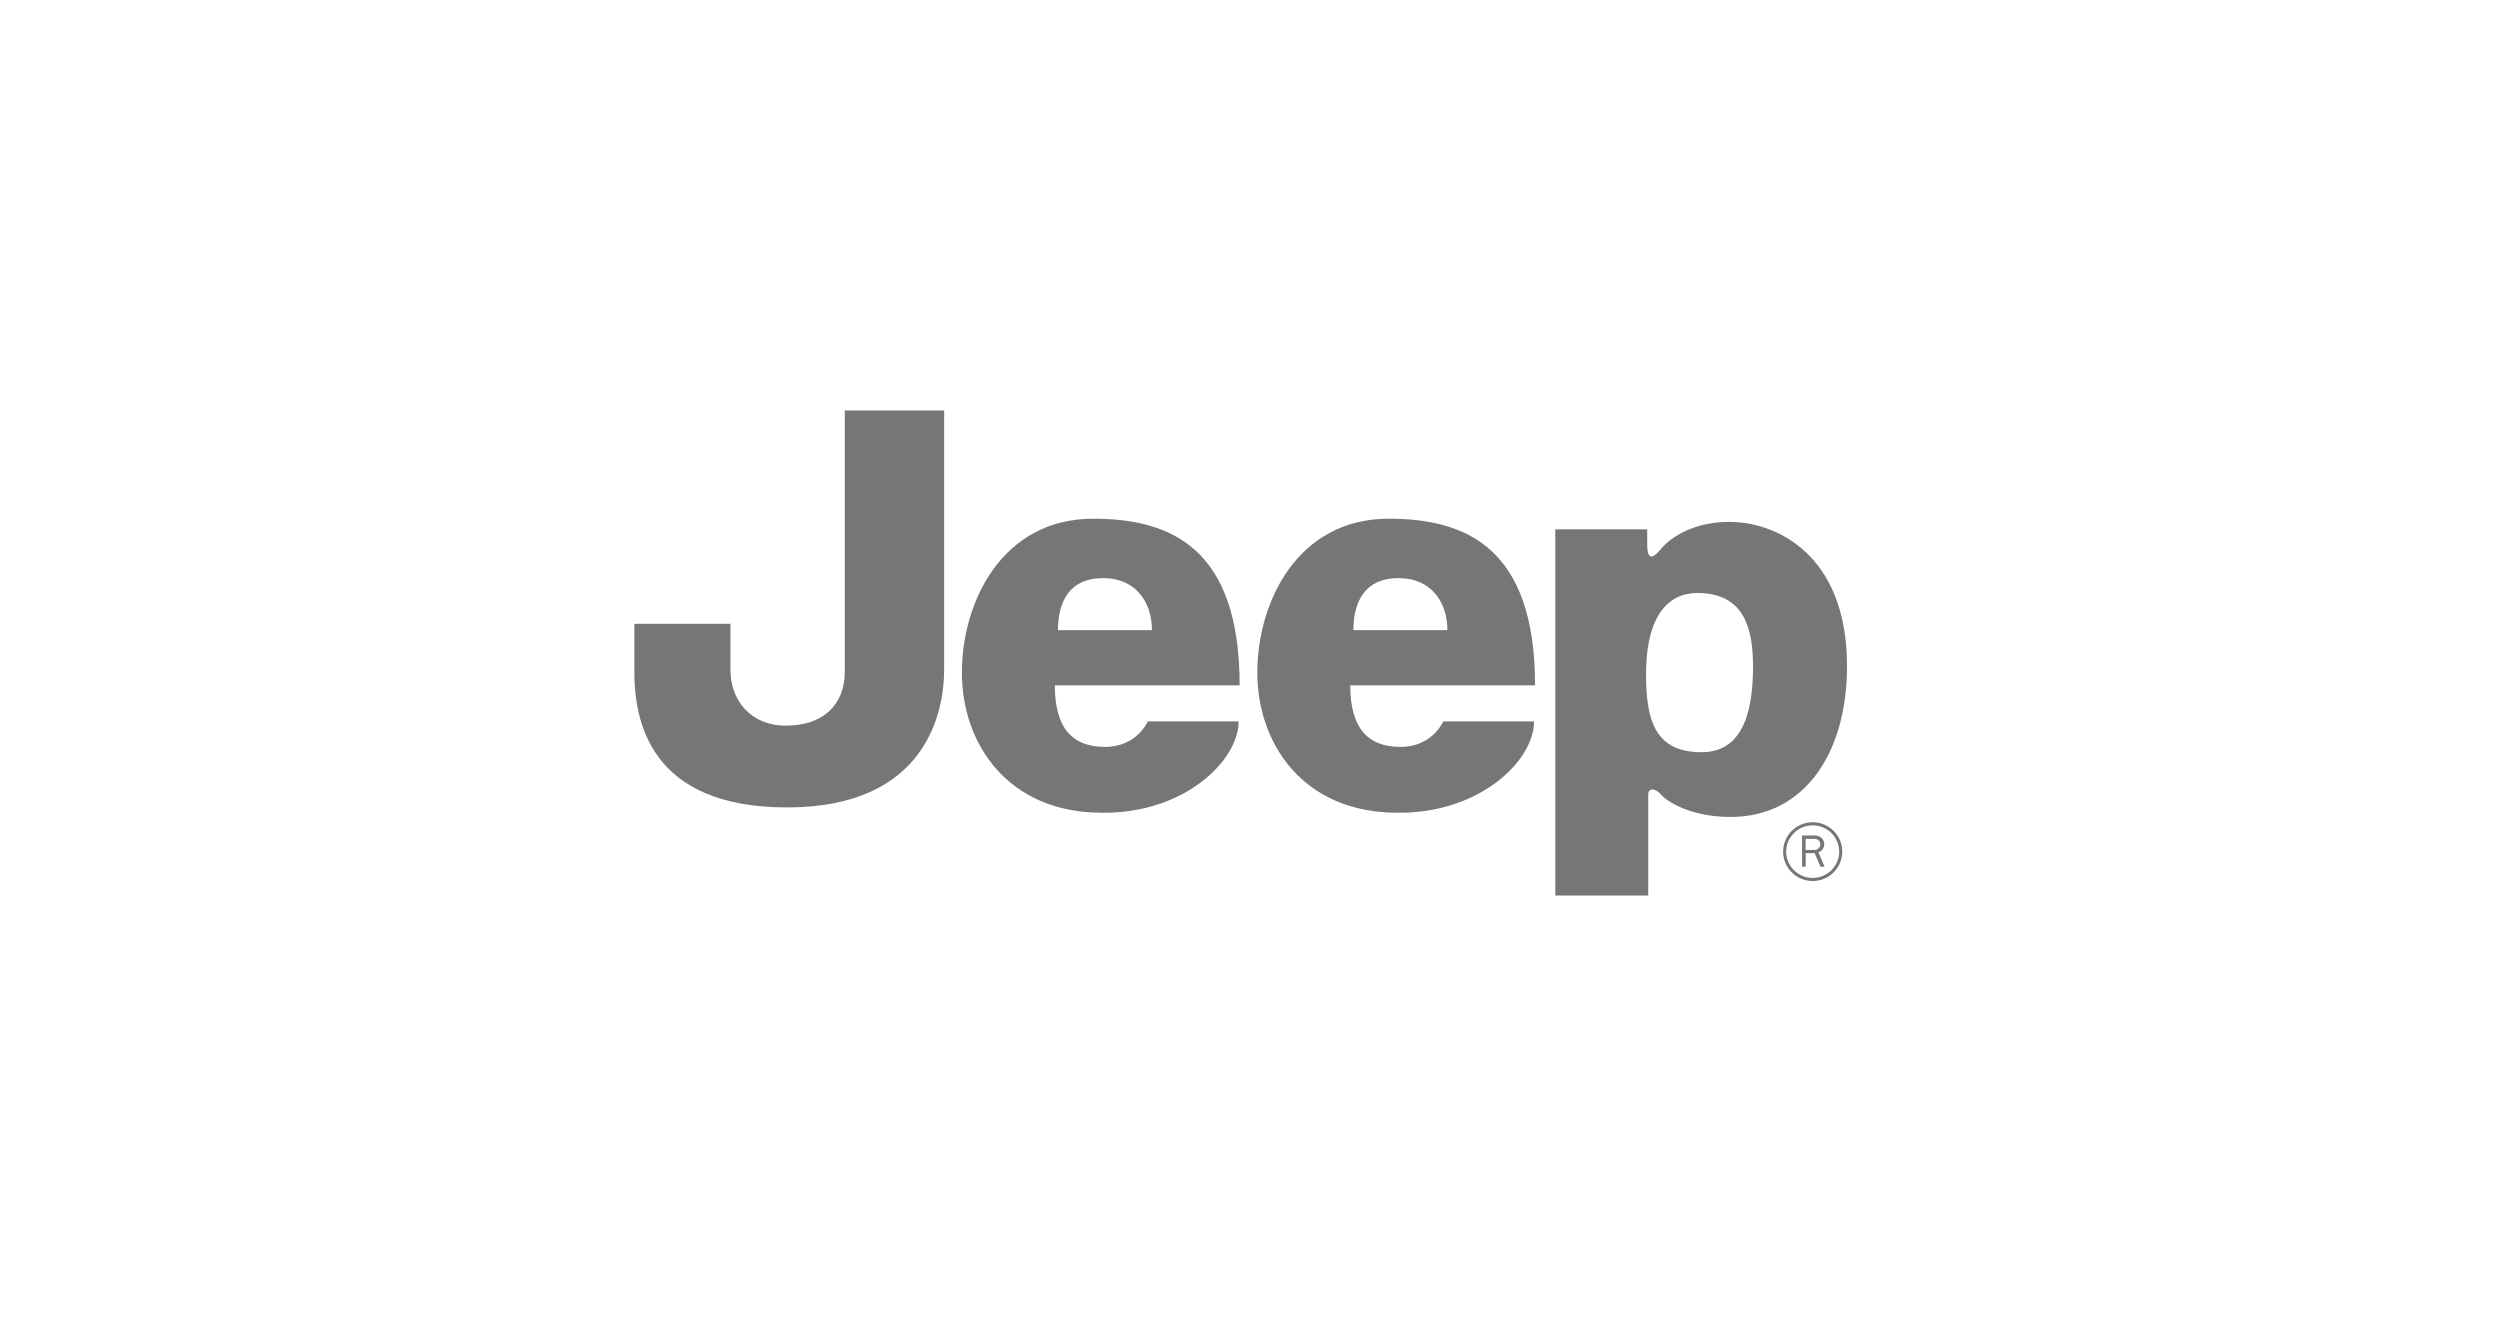
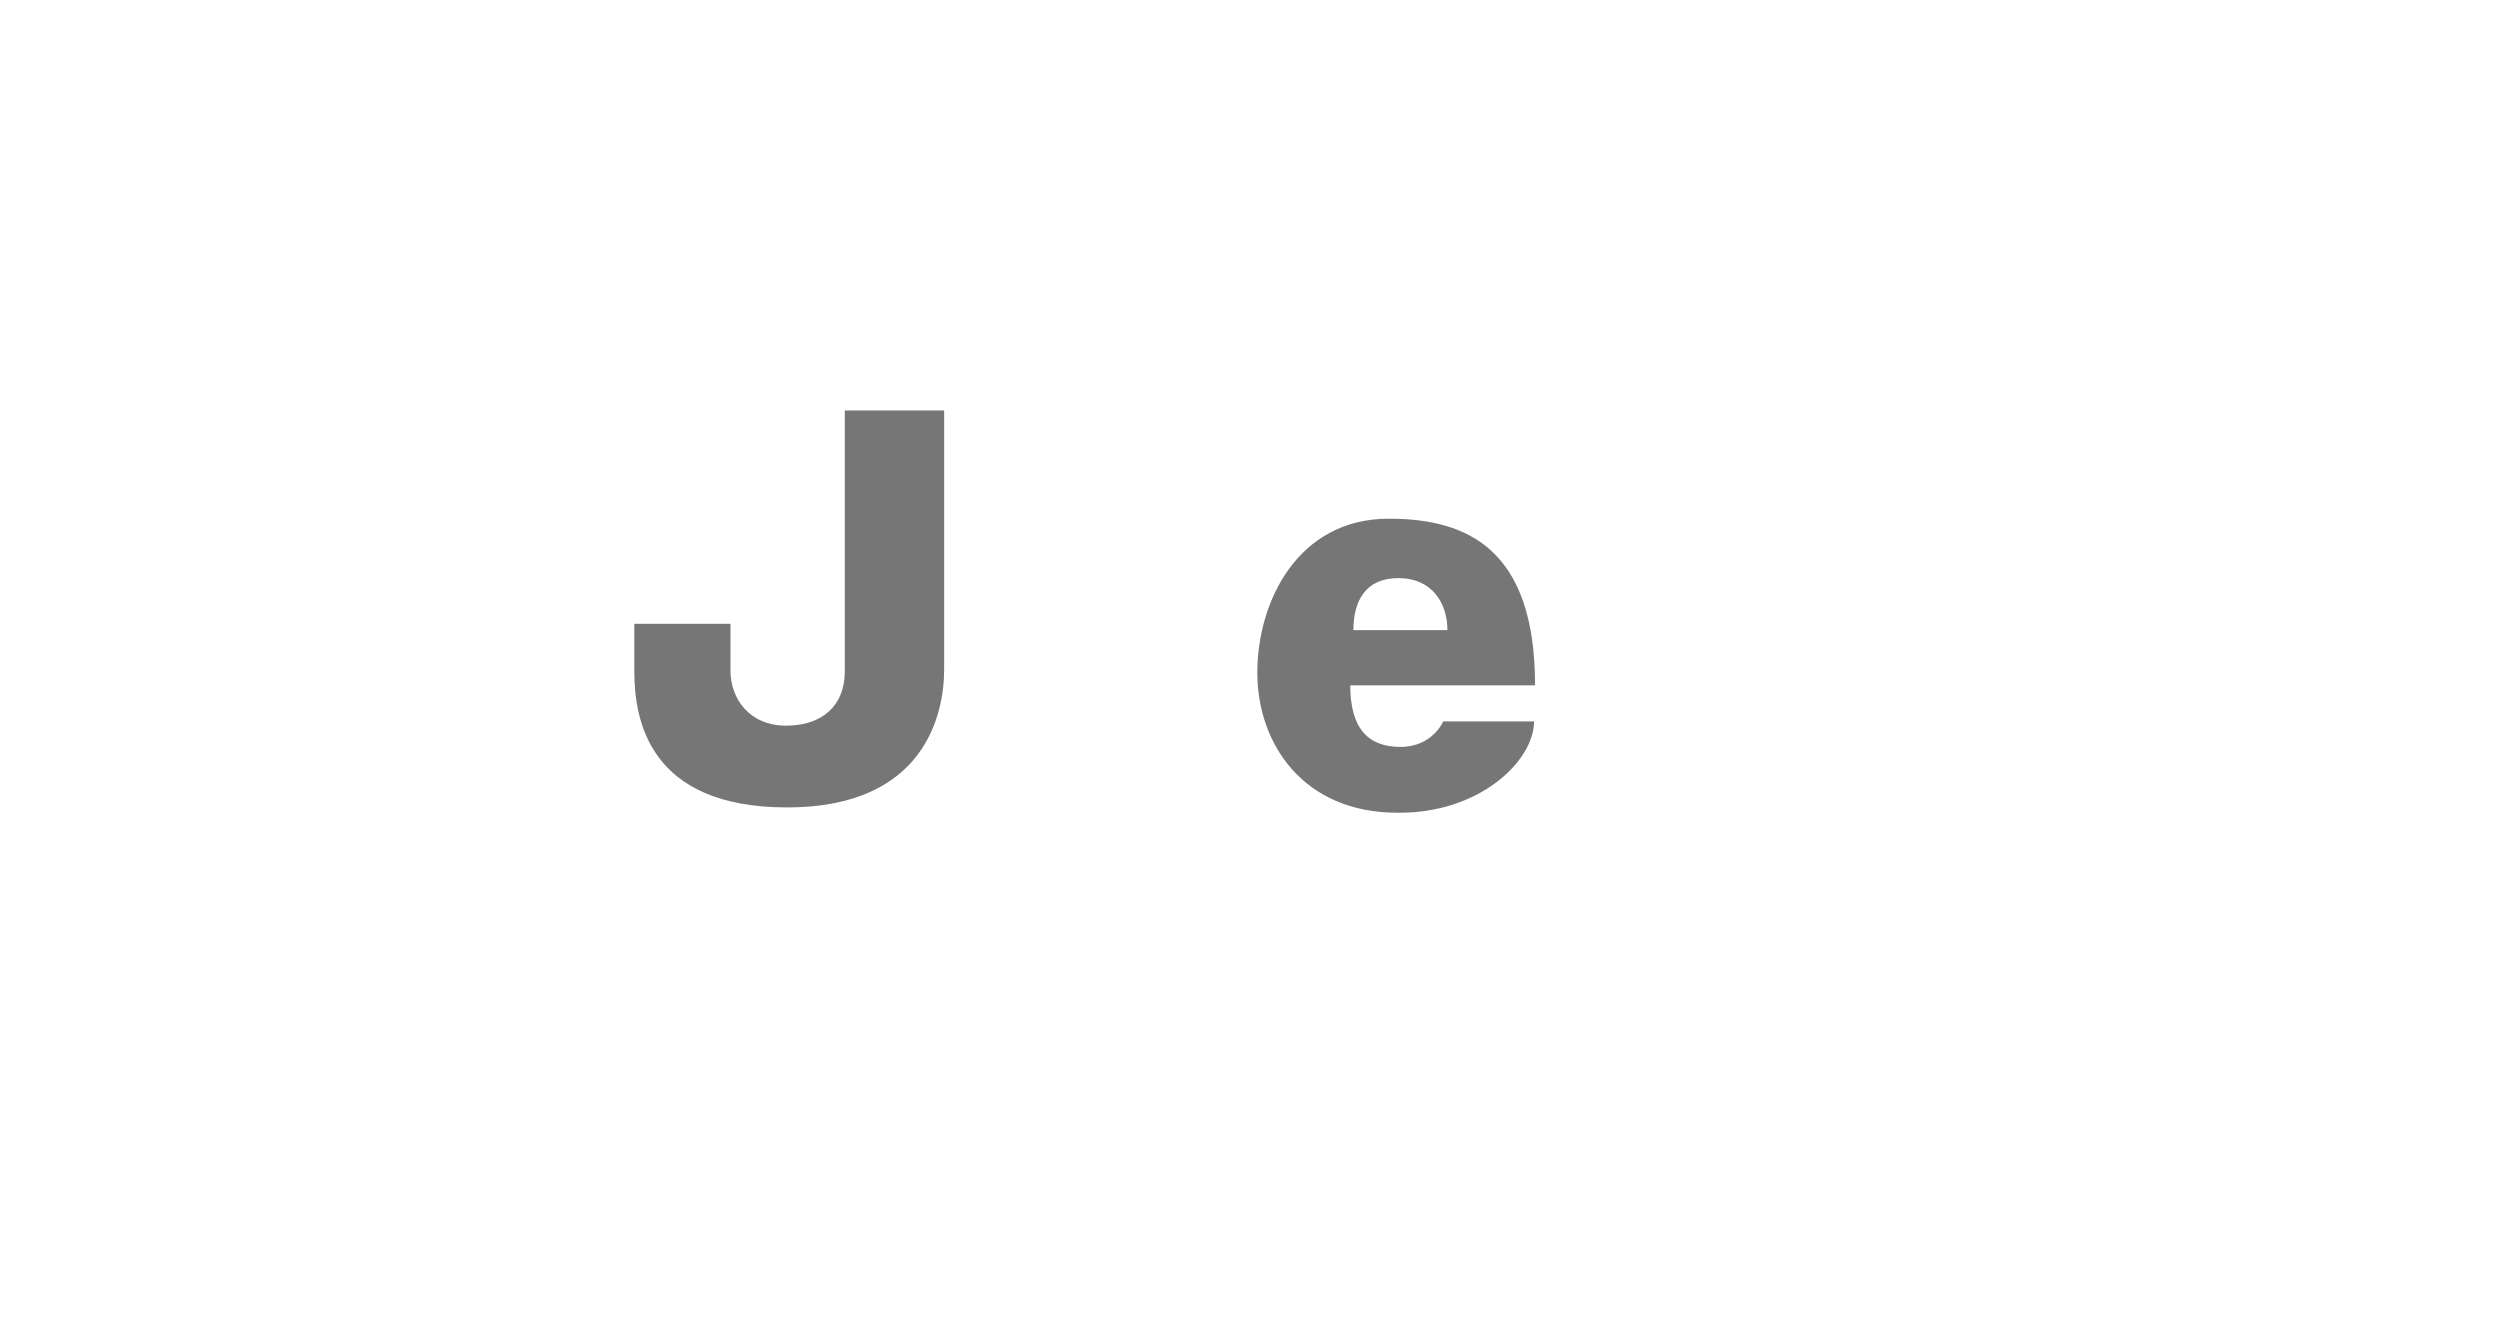
<svg xmlns="http://www.w3.org/2000/svg" width="134" height="72" viewBox="0 0 134 72" fill="none">
  <path d="M50.607 22H45.281V35.995C45.281 37.814 44.078 38.895 42.131 38.895C40.185 38.895 39.154 37.473 39.154 35.937V33.435H34V35.995C34 38.61 34.801 43.278 42.188 43.278C49.575 43.278 50.607 38.27 50.607 35.882V22Z" fill="#767676" />
-   <path fill-rule="evenodd" clip-rule="evenodd" d="M83.364 28.371V48H88.346V42.593C88.346 42.195 88.747 42.254 89.035 42.593C89.323 42.937 90.582 43.789 92.76 43.789C96.712 43.789 99 40.376 99 35.71C99 29.679 95.164 27.973 92.699 27.973C90.247 27.973 89.146 29.285 89.071 29.375L89.069 29.377C88.722 29.791 88.291 30.229 88.291 29.167V28.371H83.364ZM91.215 40.318C88.809 40.318 88.178 38.782 88.231 35.882C88.291 32.979 89.434 31.784 90.982 31.784C93.506 31.784 93.962 33.718 93.962 35.71C93.962 37.701 93.617 40.318 91.215 40.318Z" fill="#767676" />
-   <path fill-rule="evenodd" clip-rule="evenodd" d="M58.599 27.802C62.782 27.802 66.445 29.394 66.445 36.734H56.539C56.539 39.067 57.512 40.034 59.23 40.034C60.948 40.034 61.52 38.668 61.52 38.668H66.389C66.389 40.773 63.468 43.618 59.058 43.562C54.02 43.562 51.557 39.863 51.557 36.051C51.557 32.238 53.731 27.802 58.599 27.802ZM61.745 33.776C61.745 32.352 60.945 30.987 59.113 30.987C57.337 30.987 56.707 32.238 56.707 33.776H61.745Z" fill="#767676" />
  <path fill-rule="evenodd" clip-rule="evenodd" d="M82.28 36.734C82.28 29.394 78.618 27.802 74.435 27.802C69.569 27.802 67.392 32.238 67.392 36.051C67.392 39.863 69.855 43.562 74.895 43.562C79.304 43.618 82.226 40.773 82.226 38.668H77.357C77.357 38.668 76.784 40.034 75.067 40.034C73.348 40.034 72.374 39.067 72.374 36.734H82.28ZM74.948 30.987C76.781 30.987 77.582 32.352 77.582 33.776H72.542C72.542 32.238 73.174 30.987 74.948 30.987Z" fill="#767676" />
-   <path fill-rule="evenodd" clip-rule="evenodd" d="M97.467 45.68L97.796 46.453H97.578L97.264 45.729H96.786V46.453H96.59V44.782H97.251C97.564 44.782 97.779 44.972 97.779 45.25C97.779 45.361 97.734 45.483 97.662 45.56C97.606 45.619 97.571 45.644 97.467 45.68ZM96.781 44.964V45.56H97.22C97.435 45.56 97.566 45.439 97.566 45.245C97.566 45.074 97.442 44.964 97.247 44.964H96.781Z" fill="#767676" />
-   <path fill-rule="evenodd" clip-rule="evenodd" d="M95.575 45.647C95.575 46.517 96.284 47.223 97.161 47.223C98.032 47.223 98.745 46.517 98.745 45.647C98.745 44.777 98.032 44.071 97.161 44.071C96.284 44.071 95.575 44.777 95.575 45.647ZM95.739 45.647C95.739 44.869 96.376 44.238 97.161 44.238C97.943 44.238 98.579 44.869 98.579 45.647C98.579 46.423 97.943 47.058 97.161 47.058C96.376 47.058 95.739 46.423 95.739 45.647Z" fill="#767676" />
</svg>